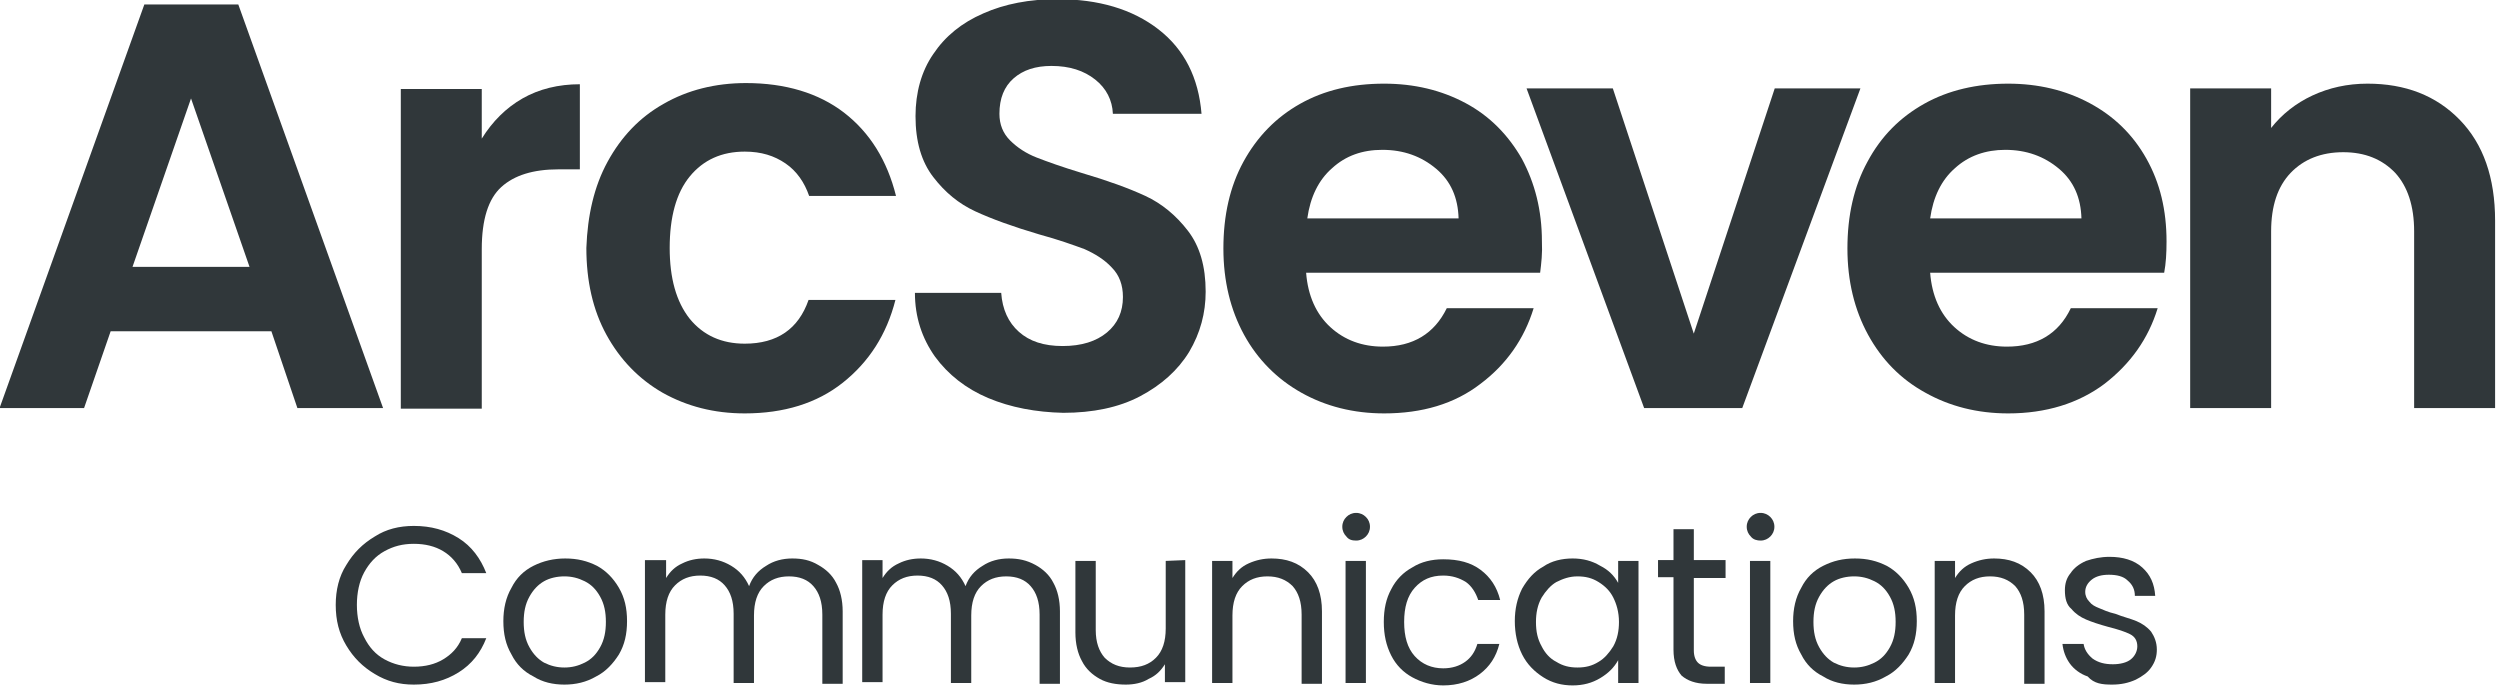
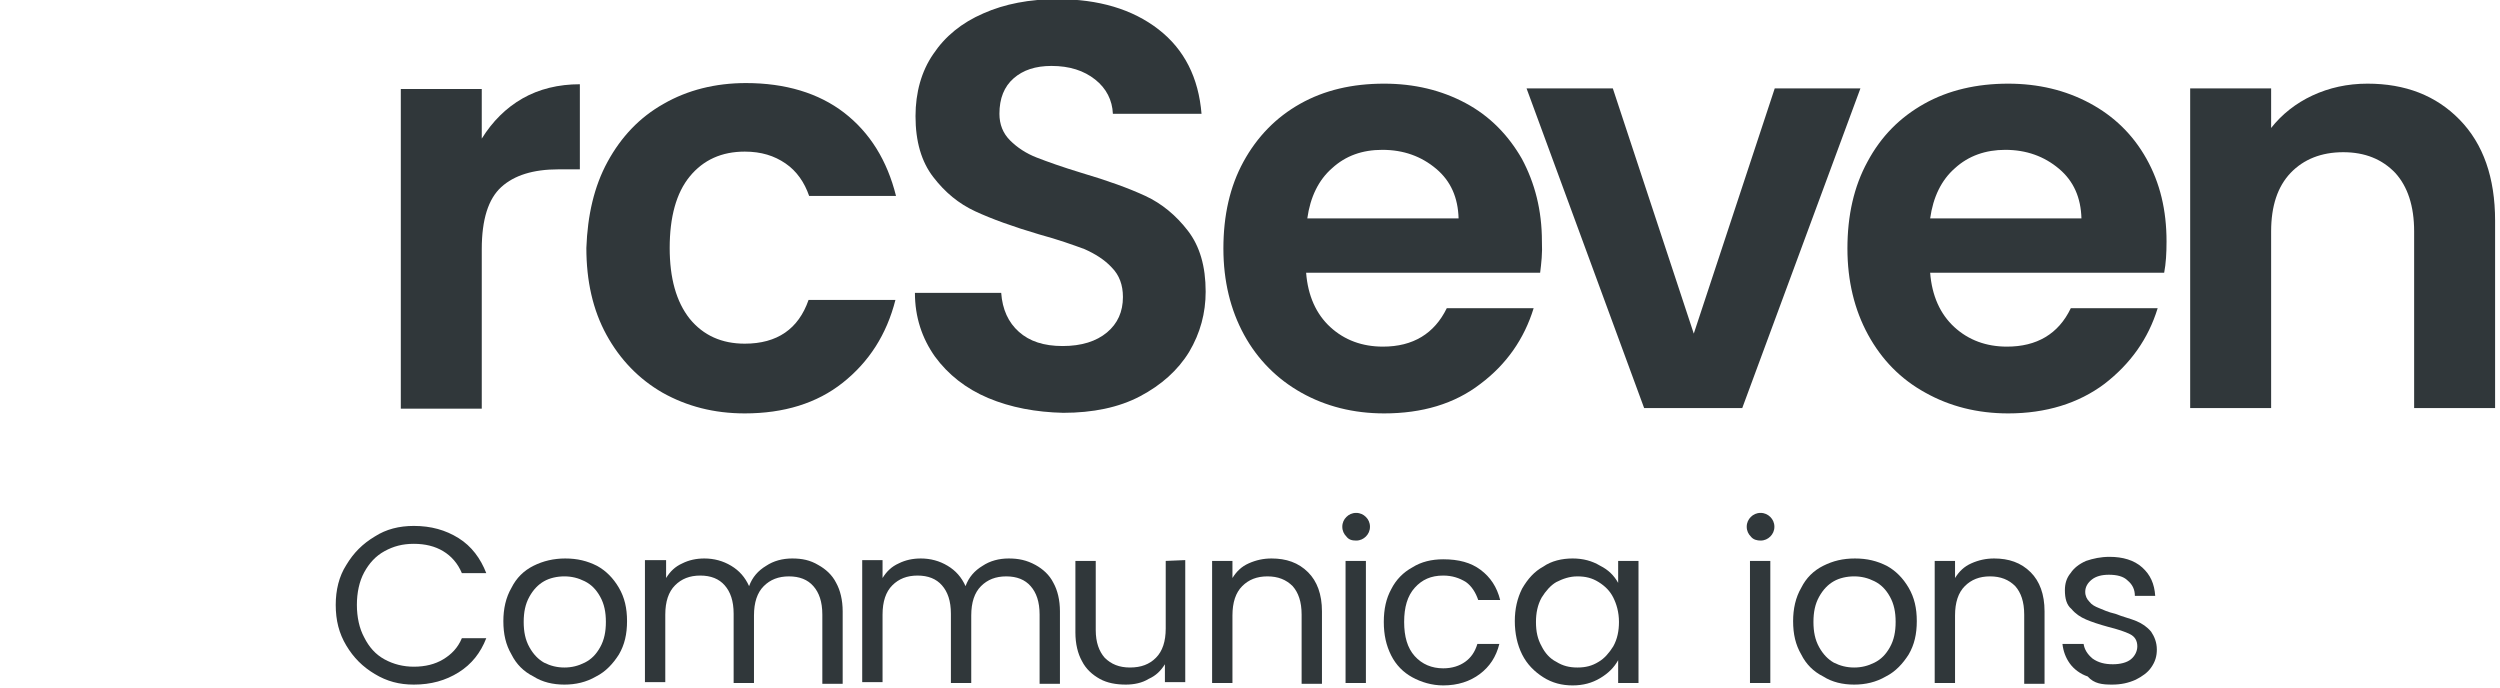
<svg xmlns="http://www.w3.org/2000/svg" version="1.1" id="Layer_1" x="0px" y="0px" viewBox="0 0 200 55" style="enable-background:new 0 0 200 55;" xml:space="preserve">
  <style type="text/css"> .st0{fill:#30373A;} </style>
  <g transform="matrix(1,0,0,1,-50,-38.933)">
    <g transform="matrix(1.764,0,0,1.764,0,0)">
      <g id="LOGO" transform="matrix(0.268,0,0,0.268,11.253,-7.662)">
-         <path class="st0" d="M106,156.1l-9.9-28.5l-9.9,28.5H106z M109.7,167H82.5L78,180H63.7l24.5-68.3h15.9l24.5,68.3h-14.5L109.7,167 z" />
        <path class="st0" d="M152.2,127.6c2.8-1.6,6.1-2.4,9.7-2.4v14.4h-3.6c-4.3,0-7.5,1-9.7,3s-3.3,5.5-3.3,10.5v27h-13.7V126h13.7 v8.4C147.1,131.5,149.4,129.2,152.2,127.6z" />
        <path class="st0" d="M166.6,138.3c2.3-4.2,5.4-7.5,9.5-9.8c4-2.3,8.7-3.5,13.9-3.5c6.7,0,12.3,1.7,16.6,5 c4.4,3.4,7.3,8.1,8.8,14.1h-14.7c-0.8-2.3-2.1-4.2-4-5.5s-4.1-2-6.9-2c-3.9,0-7,1.4-9.3,4.2c-2.3,2.8-3.4,6.9-3.4,12.1 c0,5.1,1.1,9.1,3.4,12c2.3,2.8,5.4,4.2,9.3,4.2c5.5,0,9.1-2.5,10.8-7.4h14.7c-1.5,5.9-4.5,10.5-8.9,14s-10,5.2-16.6,5.2 c-5.2,0-9.8-1.2-13.9-3.5c-4-2.3-7.2-5.6-9.5-9.8c-2.3-4.2-3.4-9.1-3.4-14.7C163.2,147.4,164.3,142.5,166.6,138.3z" />
        <path class="st0" d="M231,178.3c-3.8-1.6-6.8-4-9-7c-2.2-3.1-3.4-6.7-3.4-10.8h14.6c0.2,2.8,1.2,5,3,6.6s4.2,2.4,7.4,2.4 s5.7-0.8,7.5-2.3s2.7-3.5,2.7-6c0-2-0.6-3.7-1.9-5c-1.2-1.3-2.8-2.3-4.6-3.1c-1.9-0.7-4.4-1.6-7.7-2.5c-4.4-1.3-8-2.6-10.8-3.9 s-5.1-3.2-7.1-5.8c-2-2.6-3-6-3-10.3c0-4,1-7.6,3-10.5c2-3,4.8-5.3,8.5-6.9c3.6-1.6,7.8-2.4,12.5-2.4c7,0,12.7,1.7,17.1,5.1 s6.8,8.2,7.3,14.3h-15c-0.1-2.3-1.1-4.3-3-5.8s-4.3-2.3-7.4-2.3c-2.7,0-4.8,0.7-6.4,2.1c-1.6,1.4-2.4,3.4-2.4,6 c0,1.8,0.6,3.3,1.8,4.5s2.7,2.2,4.5,2.9c1.8,0.7,4.3,1.6,7.6,2.6c4.4,1.3,8,2.6,10.8,3.9c2.8,1.3,5.2,3.3,7.2,5.9s3,6,3,10.3 c0,3.6-0.9,7-2.8,10.2c-1.9,3.1-4.7,5.6-8.3,7.5c-3.6,1.9-8,2.8-13,2.8C239.1,180.7,234.8,179.9,231,178.3z" />
        <path class="st0" d="M310.6,147.9c-0.1-3.5-1.3-6.3-3.8-8.4s-5.5-3.2-9.1-3.2c-3.4,0-6.2,1-8.5,3.1c-2.3,2-3.7,4.9-4.2,8.5H310.6 z M324.4,157.1h-39.6c0.3,3.9,1.7,7,4.1,9.2s5.4,3.3,8.9,3.3c5.1,0,8.7-2.2,10.8-6.5h14.7c-1.6,5.2-4.6,9.5-9,12.8 c-4.4,3.4-9.9,5-16.3,5c-5.2,0-9.9-1.2-14-3.5s-7.4-5.6-9.7-9.8c-2.3-4.2-3.5-9.1-3.5-14.6c0-5.6,1.1-10.5,3.4-14.7 s5.5-7.5,9.6-9.8s8.8-3.4,14.2-3.4c5.1,0,9.7,1.1,13.8,3.3c4.1,2.2,7.2,5.4,9.5,9.4c2.2,4.1,3.4,8.7,3.4,14 C324.8,153.8,324.6,155.5,324.4,157.1z" />
        <path class="st0" d="M350.4,167.4l13.7-41.5h14.5l-20,54.1H342l-19.9-54.1h14.6L350.4,167.4z" />
        <path class="st0" d="M390.4,147.9c0.5-3.6,1.9-6.5,4.2-8.5c2.3-2.1,5.2-3.1,8.5-3.1c3.6,0,6.6,1.1,9.1,3.2s3.7,4.9,3.8,8.4H390.4 z M417.4,128.4c-4.1-2.2-8.7-3.3-13.8-3.3c-5.3,0-10.1,1.1-14.2,3.4s-7.3,5.5-9.6,9.8c-2.3,4.2-3.4,9.1-3.4,14.7 c0,5.5,1.2,10.4,3.5,14.6s5.5,7.5,9.7,9.8c4.1,2.3,8.8,3.5,14,3.5c6.4,0,11.9-1.7,16.3-5c4.4-3.4,7.4-7.6,9-12.8h-14.7 c-2.1,4.4-5.8,6.5-10.8,6.5c-3.5,0-6.5-1.1-8.9-3.3c-2.4-2.2-3.8-5.3-4.1-9.2H430c0.3-1.6,0.4-3.3,0.4-5.3c0-5.3-1.1-9.9-3.4-14 C424.7,133.7,421.5,130.6,417.4,128.4z" />
        <path class="st0" d="M480,131.2c-4-4.1-9.2-6.1-15.6-6.1c-3.4,0-6.5,0.7-9.3,2s-5.2,3.2-7,5.5v-6.7h-13.7V180h13.7v-29.9 c0-4.3,1.1-7.6,3.3-9.9c2.2-2.3,5.2-3.5,8.9-3.5c3.7,0,6.6,1.2,8.8,3.5c2.1,2.3,3.2,5.6,3.2,9.9V180H486v-31.7 C486,141,484,135.3,480,131.2z" />
        <g transform="matrix(1.377,0,0,1.377,-87.34,-67.885)">
          <path class="st0" d="M151,204.2c0,1.9,0.4,3.5,1.3,5c0.9,1.5,2,2.6,3.5,3.5s3,1.3,4.8,1.3c2.1,0,3.9-0.5,5.5-1.5 s2.7-2.4,3.4-4.2h-3c-0.5,1.2-1.3,2-2.3,2.6s-2.2,0.9-3.6,0.9c-1.3,0-2.5-0.3-3.6-0.9s-1.9-1.5-2.5-2.7c-0.6-1.1-0.9-2.5-0.9-4 s0.3-2.9,0.9-4c0.6-1.1,1.4-2,2.5-2.6s2.2-0.9,3.6-0.9c1.4,0,2.6,0.3,3.6,0.9s1.8,1.5,2.3,2.7h3c-0.7-1.8-1.8-3.3-3.4-4.3 c-1.6-1-3.4-1.5-5.5-1.5c-1.8,0-3.4,0.4-4.8,1.3c-1.5,0.9-2.6,2-3.5,3.5C151.4,200.7,151,202.4,151,204.2z" />
        </g>
        <g transform="matrix(1.377,0,0,1.377,-87.34,-67.885)">
          <path class="st0" d="M179.1,214c1.4,0,2.7-0.3,3.9-1c1.2-0.6,2.1-1.6,2.8-2.7c0.7-1.2,1-2.5,1-4.1s-0.3-2.9-1-4.1 s-1.6-2.1-2.7-2.7c-1.2-0.6-2.4-0.9-3.9-0.9c-1.4,0-2.7,0.3-3.9,0.9s-2.1,1.5-2.7,2.7c-0.7,1.2-1,2.6-1,4.1c0,1.6,0.3,2.9,1,4.1 c0.6,1.2,1.5,2.1,2.7,2.7C176.4,213.7,177.7,214,179.1,214z M179.1,211.9c-0.9,0-1.7-0.2-2.5-0.6c-0.7-0.4-1.3-1-1.8-1.9 s-0.7-1.9-0.7-3.1s0.2-2.2,0.7-3.1s1.1-1.5,1.8-1.9s1.6-0.6,2.5-0.6s1.7,0.2,2.5,0.6s1.4,1,1.9,1.9s0.7,1.9,0.7,3.1 s-0.2,2.2-0.7,3.1s-1.1,1.5-1.9,1.9S180,211.9,179.1,211.9z" />
        </g>
        <g transform="matrix(1.377,0,0,1.377,-87.34,-67.885)">
          <path class="st0" d="M207.1,198.5c-1.2,0-2.3,0.3-3.2,0.9c-1,0.6-1.7,1.4-2.1,2.5c-0.5-1.1-1.2-1.9-2.2-2.5s-2.1-0.9-3.3-0.9 c-1,0-1.9,0.2-2.7,0.6c-0.9,0.4-1.5,1-2,1.8v-2.2H189v15h2.5v-8.3c0-1.6,0.4-2.8,1.2-3.6c0.8-0.8,1.8-1.2,3.1-1.2s2.3,0.4,3,1.2 c0.7,0.8,1.1,1.9,1.1,3.5v8.5h2.5v-8.3c0-1.6,0.4-2.8,1.2-3.6c0.8-0.8,1.8-1.2,3.1-1.2s2.3,0.4,3,1.2c0.7,0.8,1.1,1.9,1.1,3.5 v8.5h2.5V205c0-1.4-0.3-2.6-0.8-3.5c-0.5-1-1.3-1.7-2.2-2.2C209.3,198.7,208.3,198.5,207.1,198.5z" />
        </g>
        <g transform="matrix(1.377,0,0,1.377,-87.34,-67.885)">
          <path class="st0" d="M233.7,198.5c-1.2,0-2.3,0.3-3.2,0.9c-1,0.6-1.7,1.4-2.1,2.5c-0.5-1.1-1.2-1.9-2.2-2.5s-2.1-0.9-3.3-0.9 c-1,0-1.9,0.2-2.7,0.6c-0.9,0.4-1.5,1-2,1.8v-2.2h-2.5v15h2.5v-8.3c0-1.6,0.4-2.8,1.2-3.6c0.8-0.8,1.8-1.2,3.1-1.2 s2.3,0.4,3,1.2c0.7,0.8,1.1,1.9,1.1,3.5v8.5h2.5v-8.3c0-1.6,0.4-2.8,1.2-3.6c0.8-0.8,1.8-1.2,3.1-1.2s2.3,0.4,3,1.2 c0.7,0.8,1.1,1.9,1.1,3.5v8.5h2.5V205c0-1.4-0.3-2.6-0.8-3.5c-0.5-1-1.3-1.7-2.2-2.2C235.9,198.7,234.9,198.5,233.7,198.5z" />
        </g>
        <g transform="matrix(1.377,0,0,1.377,-87.34,-67.885)">
          <path class="st0" d="M253,198.8v8.3c0,1.6-0.4,2.8-1.2,3.6c-0.8,0.8-1.8,1.2-3.2,1.2c-1.3,0-2.3-0.4-3.1-1.2 c-0.7-0.8-1.1-1.9-1.1-3.4v-8.5h-2.5v8.8c0,1.4,0.3,2.6,0.8,3.5c0.5,1,1.3,1.7,2.2,2.2s2,0.7,3.2,0.7c1,0,2-0.2,2.8-0.7 c0.9-0.4,1.5-1,2-1.8v2.2h2.5v-15L253,198.8L253,198.8z" />
        </g>
        <g transform="matrix(1.377,0,0,1.377,-87.34,-67.885)">
          <path class="st0" d="M266,198.5c-1,0-1.9,0.2-2.8,0.6s-1.5,1-2,1.8v-2.1h-2.5v15h2.5v-8.3c0-1.6,0.4-2.8,1.2-3.6 c0.8-0.8,1.8-1.2,3.1-1.2c1.3,0,2.3,0.4,3.1,1.2c0.7,0.8,1.1,1.9,1.1,3.5v8.5h2.5V205c0-2.1-0.6-3.7-1.7-4.8 C269.3,199,267.8,198.5,266,198.5z" />
        </g>
        <g transform="matrix(1.377,0,0,1.377,-87.34,-67.885)">
          <path class="st0" d="M276.4,196.3c0.5,0,0.9-0.2,1.2-0.5c0.3-0.3,0.5-0.7,0.5-1.2s-0.2-0.9-0.5-1.2c-0.3-0.3-0.7-0.5-1.2-0.5 s-0.9,0.2-1.2,0.5c-0.3,0.3-0.5,0.7-0.5,1.2s0.2,0.9,0.5,1.2C275.5,196.2,275.9,196.3,276.4,196.3z M275.1,198.8v15h2.5v-15 H275.1z" />
        </g>
        <g transform="matrix(1.377,0,0,1.377,-87.34,-67.885)">
          <path class="st0" d="M279.8,206.3c0,1.6,0.3,2.9,0.9,4.1s1.5,2.1,2.6,2.7s2.4,1,3.8,1c1.8,0,3.3-0.5,4.5-1.4s2-2.1,2.4-3.7h-2.7 c-0.3,1-0.8,1.7-1.5,2.2s-1.6,0.8-2.7,0.8c-1.4,0-2.6-0.5-3.5-1.5s-1.3-2.4-1.3-4.2c0-1.8,0.4-3.2,1.3-4.2s2-1.5,3.5-1.5 c1.1,0,2,0.3,2.8,0.8c0.7,0.5,1.2,1.3,1.5,2.2h2.7c-0.4-1.6-1.2-2.8-2.4-3.7c-1.2-0.9-2.7-1.3-4.6-1.3c-1.4,0-2.7,0.3-3.8,1 c-1.1,0.6-2,1.5-2.6,2.7C280.1,203.4,279.8,204.7,279.8,206.3z" />
        </g>
        <g transform="matrix(1.377,0,0,1.377,-87.34,-67.885)">
          <path class="st0" d="M295.9,206.2c0,1.5,0.3,2.9,0.9,4.1s1.5,2.1,2.6,2.8s2.3,1,3.6,1c1.3,0,2.4-0.3,3.4-0.9s1.7-1.3,2.2-2.2 v2.8h2.5v-15h-2.5v2.7c-0.5-0.9-1.2-1.6-2.2-2.1c-1-0.6-2.1-0.9-3.4-0.9s-2.6,0.3-3.6,1c-1.1,0.6-1.9,1.5-2.6,2.7 C296.2,203.4,295.9,204.7,295.9,206.2z M308.7,206.3c0,1.1-0.2,2.1-0.7,3c-0.5,0.8-1.1,1.5-1.8,1.9c-0.8,0.5-1.6,0.7-2.6,0.7 s-1.8-0.2-2.6-0.7c-0.8-0.4-1.4-1.1-1.8-1.9c-0.5-0.9-0.7-1.8-0.7-3c0-1.1,0.2-2.1,0.7-3c0.5-0.8,1.1-1.5,1.8-1.9 c0.8-0.4,1.6-0.7,2.6-0.7s1.8,0.2,2.6,0.7c0.8,0.5,1.4,1.1,1.8,1.9S308.7,205.1,308.7,206.3z" />
        </g>
        <g transform="matrix(1.377,0,0,1.377,-87.34,-67.885)">
-           <path class="st0" d="M321.8,200.8v-2.1h-3.9v-3.8h-2.5v3.8h-1.9v2.1h1.9v8.9c0,1.5,0.4,2.5,1,3.2c0.7,0.6,1.7,1,3.1,1h2.2v-2.1 H320c-0.8,0-1.3-0.2-1.6-0.5s-0.5-0.8-0.5-1.5v-8.9h3.9V200.8z" />
-         </g>
+           </g>
        <g transform="matrix(1.377,0,0,1.377,-87.34,-67.885)">
          <path class="st0" d="M326.1,196.3c0.5,0,0.9-0.2,1.2-0.5c0.3-0.3,0.5-0.7,0.5-1.2s-0.2-0.9-0.5-1.2c-0.3-0.3-0.7-0.5-1.2-0.5 s-0.9,0.2-1.2,0.5c-0.3,0.3-0.5,0.7-0.5,1.2s0.2,0.9,0.5,1.2C325.2,196.2,325.7,196.3,326.1,196.3z M324.8,198.8v15h2.5v-15 H324.8z" />
        </g>
        <g transform="matrix(1.377,0,0,1.377,-87.34,-67.885)">
          <path class="st0" d="M337.6,214c1.4,0,2.7-0.3,3.9-1c1.2-0.6,2.1-1.6,2.8-2.7c0.7-1.2,1-2.5,1-4.1s-0.3-2.9-1-4.1 s-1.6-2.1-2.7-2.7c-1.2-0.6-2.4-0.9-3.9-0.9s-2.7,0.3-3.9,0.9c-1.2,0.6-2.1,1.5-2.7,2.7c-0.7,1.2-1,2.6-1,4.1 c0,1.6,0.3,2.9,1,4.1c0.6,1.2,1.5,2.1,2.7,2.7C334.9,213.7,336.2,214,337.6,214z M337.6,211.9c-0.9,0-1.7-0.2-2.5-0.6 c-0.7-0.4-1.3-1-1.8-1.9s-0.7-1.9-0.7-3.1s0.2-2.2,0.7-3.1s1.1-1.5,1.8-1.9c0.7-0.4,1.6-0.6,2.5-0.6s1.7,0.2,2.5,0.6 s1.4,1,1.9,1.9s0.7,1.9,0.7,3.1s-0.2,2.2-0.7,3.1s-1.1,1.5-1.9,1.9S338.5,211.9,337.6,211.9z" />
        </g>
        <g transform="matrix(1.377,0,0,1.377,-87.34,-67.885)">
          <path class="st0" d="M354.8,198.5c-1,0-1.9,0.2-2.8,0.6s-1.5,1-2,1.8v-2.1h-2.5v15h2.5v-8.3c0-1.6,0.4-2.8,1.2-3.6 c0.8-0.8,1.8-1.2,3.1-1.2c1.3,0,2.3,0.4,3.1,1.2c0.7,0.8,1.1,1.9,1.1,3.5v8.5h2.5V205c0-2.1-0.6-3.7-1.7-4.8 C358.1,199,356.6,198.5,354.8,198.5z" />
        </g>
        <g transform="matrix(1.377,0,0,1.377,-87.34,-67.885)">
          <path class="st0" d="M369.3,214c1.1,0,2-0.2,2.9-0.6c0.8-0.4,1.5-0.9,1.9-1.5c0.5-0.7,0.7-1.4,0.7-2.2c0-0.9-0.3-1.6-0.7-2.2 c-0.5-0.6-1.1-1-1.8-1.3c-0.7-0.3-1.6-0.5-2.6-0.9c-0.9-0.2-1.5-0.5-2-0.7s-0.9-0.4-1.2-0.8c-0.3-0.3-0.5-0.7-0.5-1.2 c0-0.6,0.3-1.1,0.8-1.5s1.2-0.6,2.1-0.6c1,0,1.8,0.2,2.3,0.7c0.6,0.5,0.9,1.1,0.9,1.9h2.5c-0.1-1.5-0.6-2.6-1.6-3.5 s-2.4-1.3-4-1.3c-1.1,0-2,0.2-2.9,0.5c-0.9,0.4-1.5,0.9-1.9,1.5c-0.5,0.6-0.7,1.3-0.7,2.1c0,1,0.2,1.8,0.8,2.3 c0.5,0.6,1.1,1,1.8,1.3c0.7,0.3,1.6,0.6,2.7,0.9c1.2,0.3,2.1,0.6,2.7,0.9s0.9,0.8,0.9,1.5c0,0.6-0.3,1.2-0.8,1.6 s-1.3,0.6-2.2,0.6c-1,0-1.8-0.2-2.5-0.7c-0.6-0.5-1-1.1-1.1-1.8h-2.6c0.1,0.9,0.4,1.7,0.9,2.4c0.5,0.7,1.3,1.3,2.2,1.6 C367.1,213.9,368.1,214,369.3,214z" />
        </g>
      </g>
    </g>
  </g>
</svg>